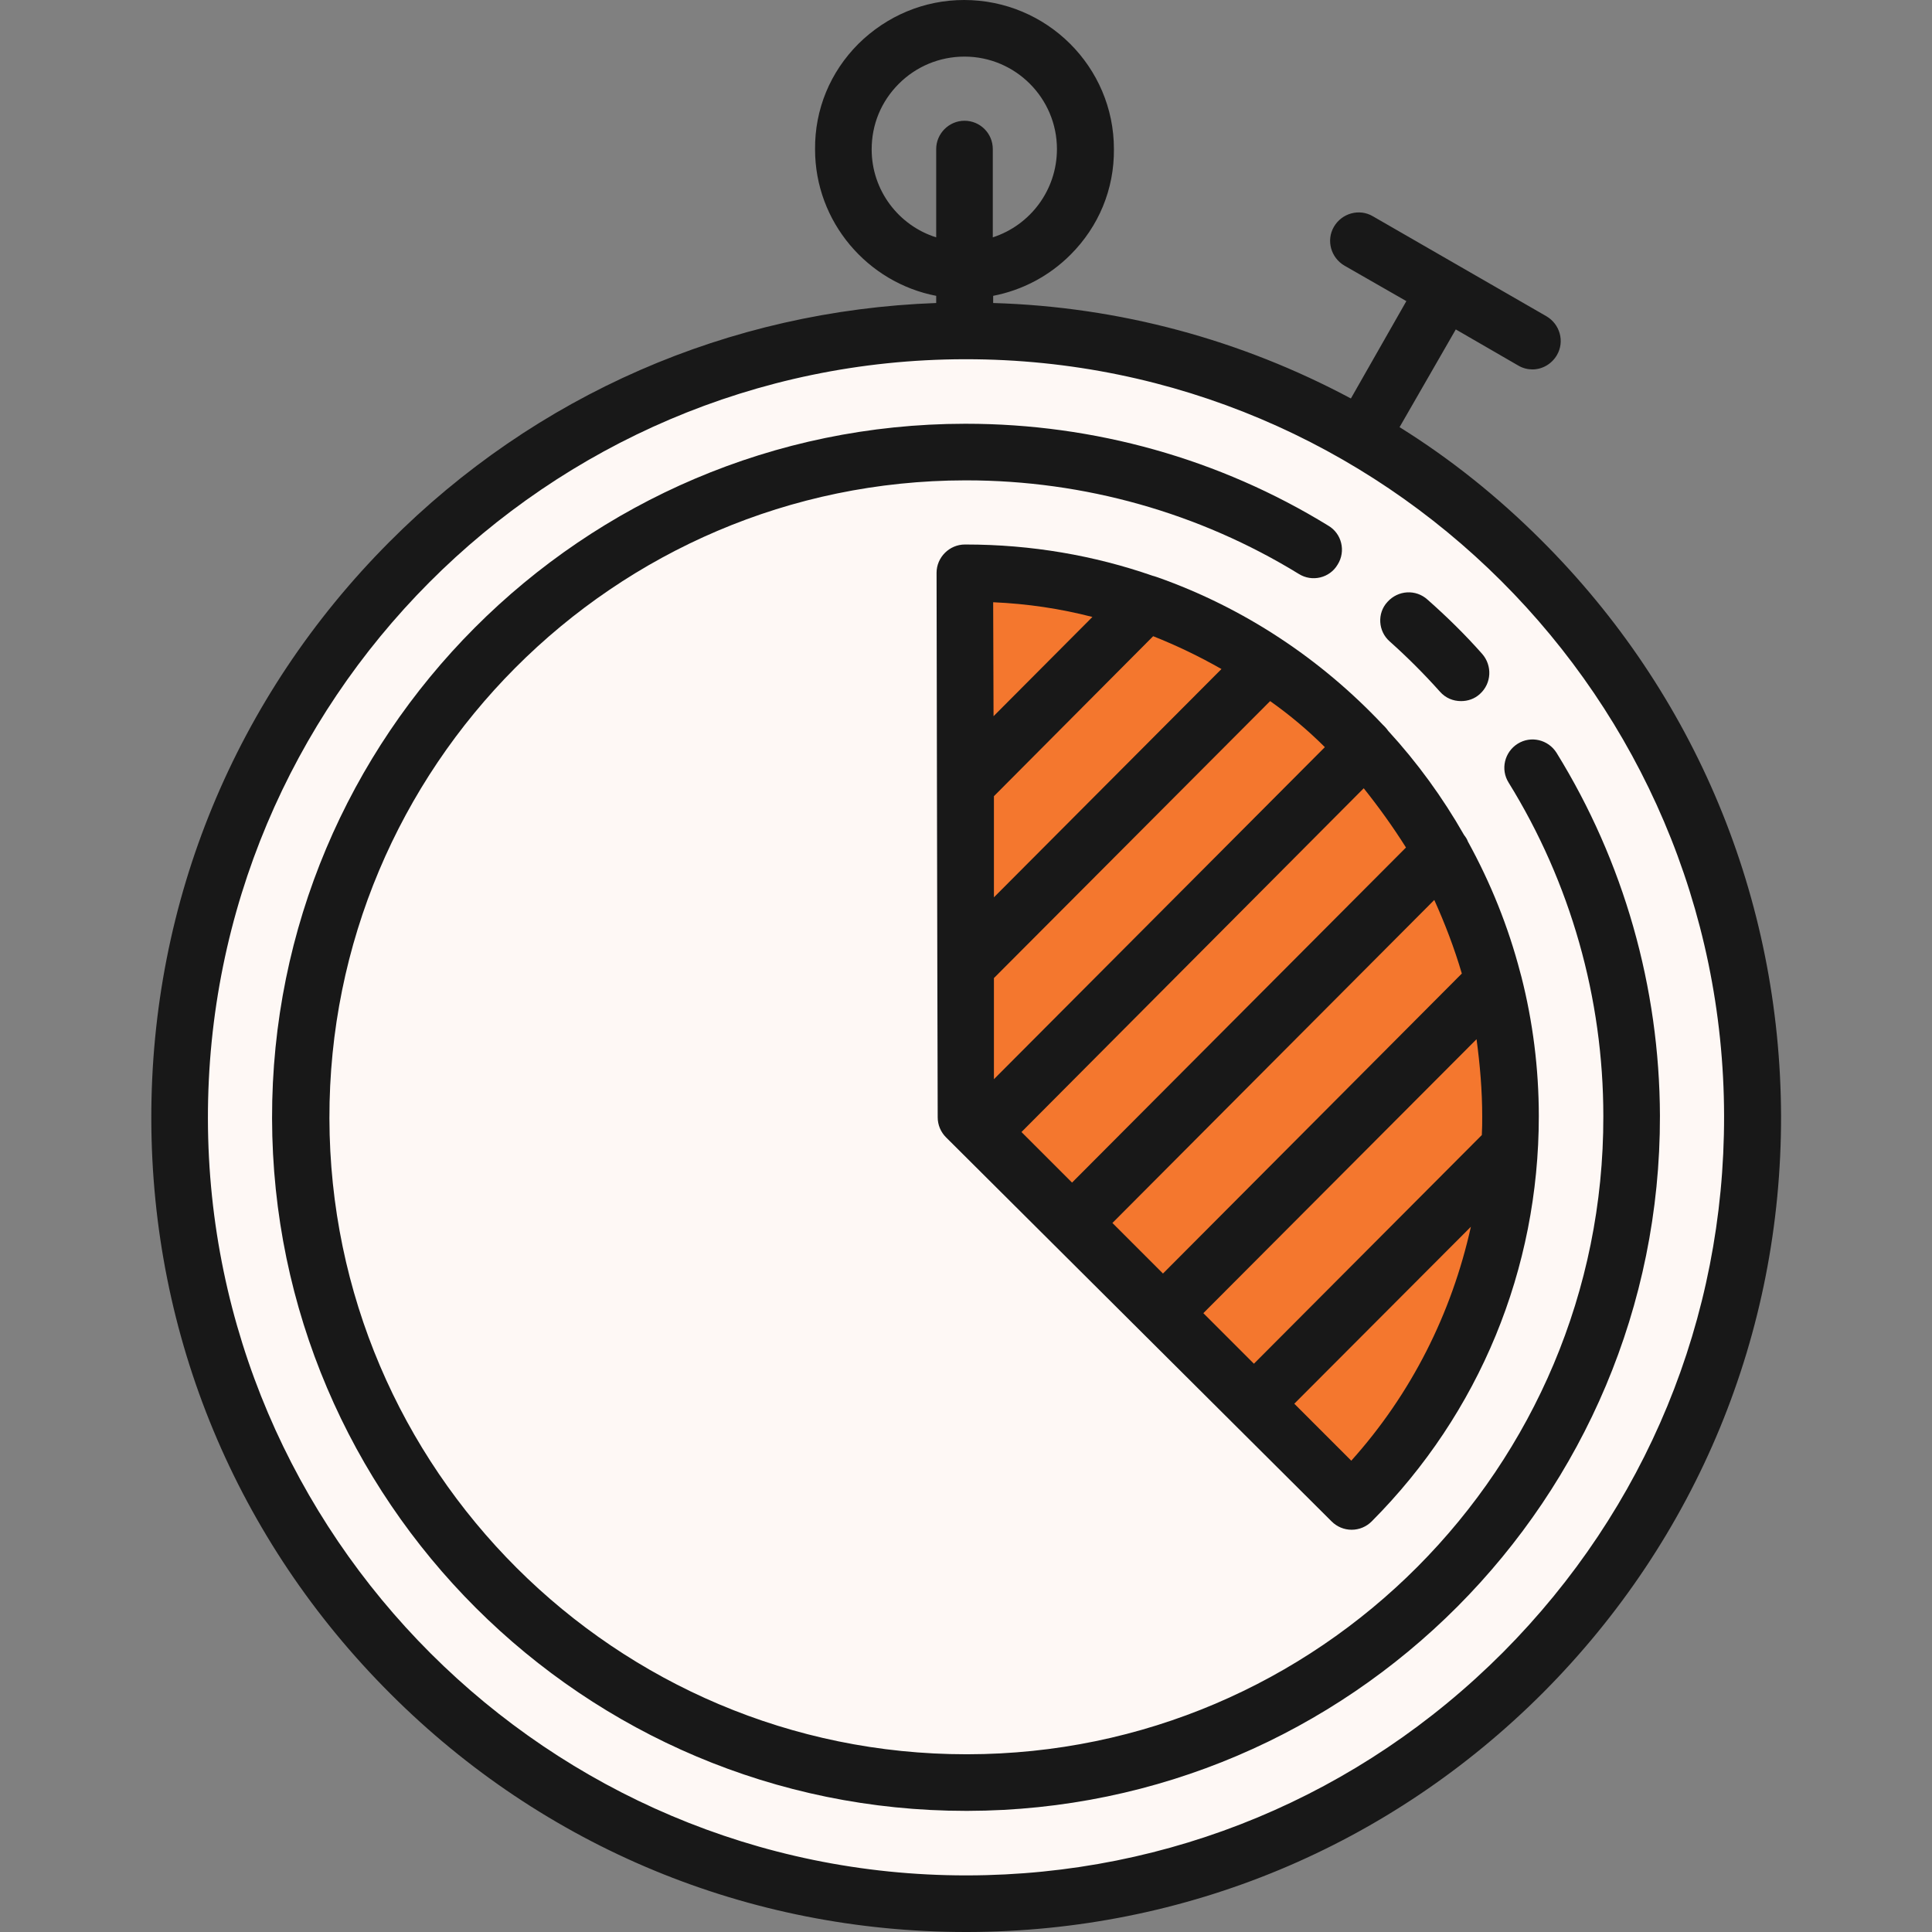
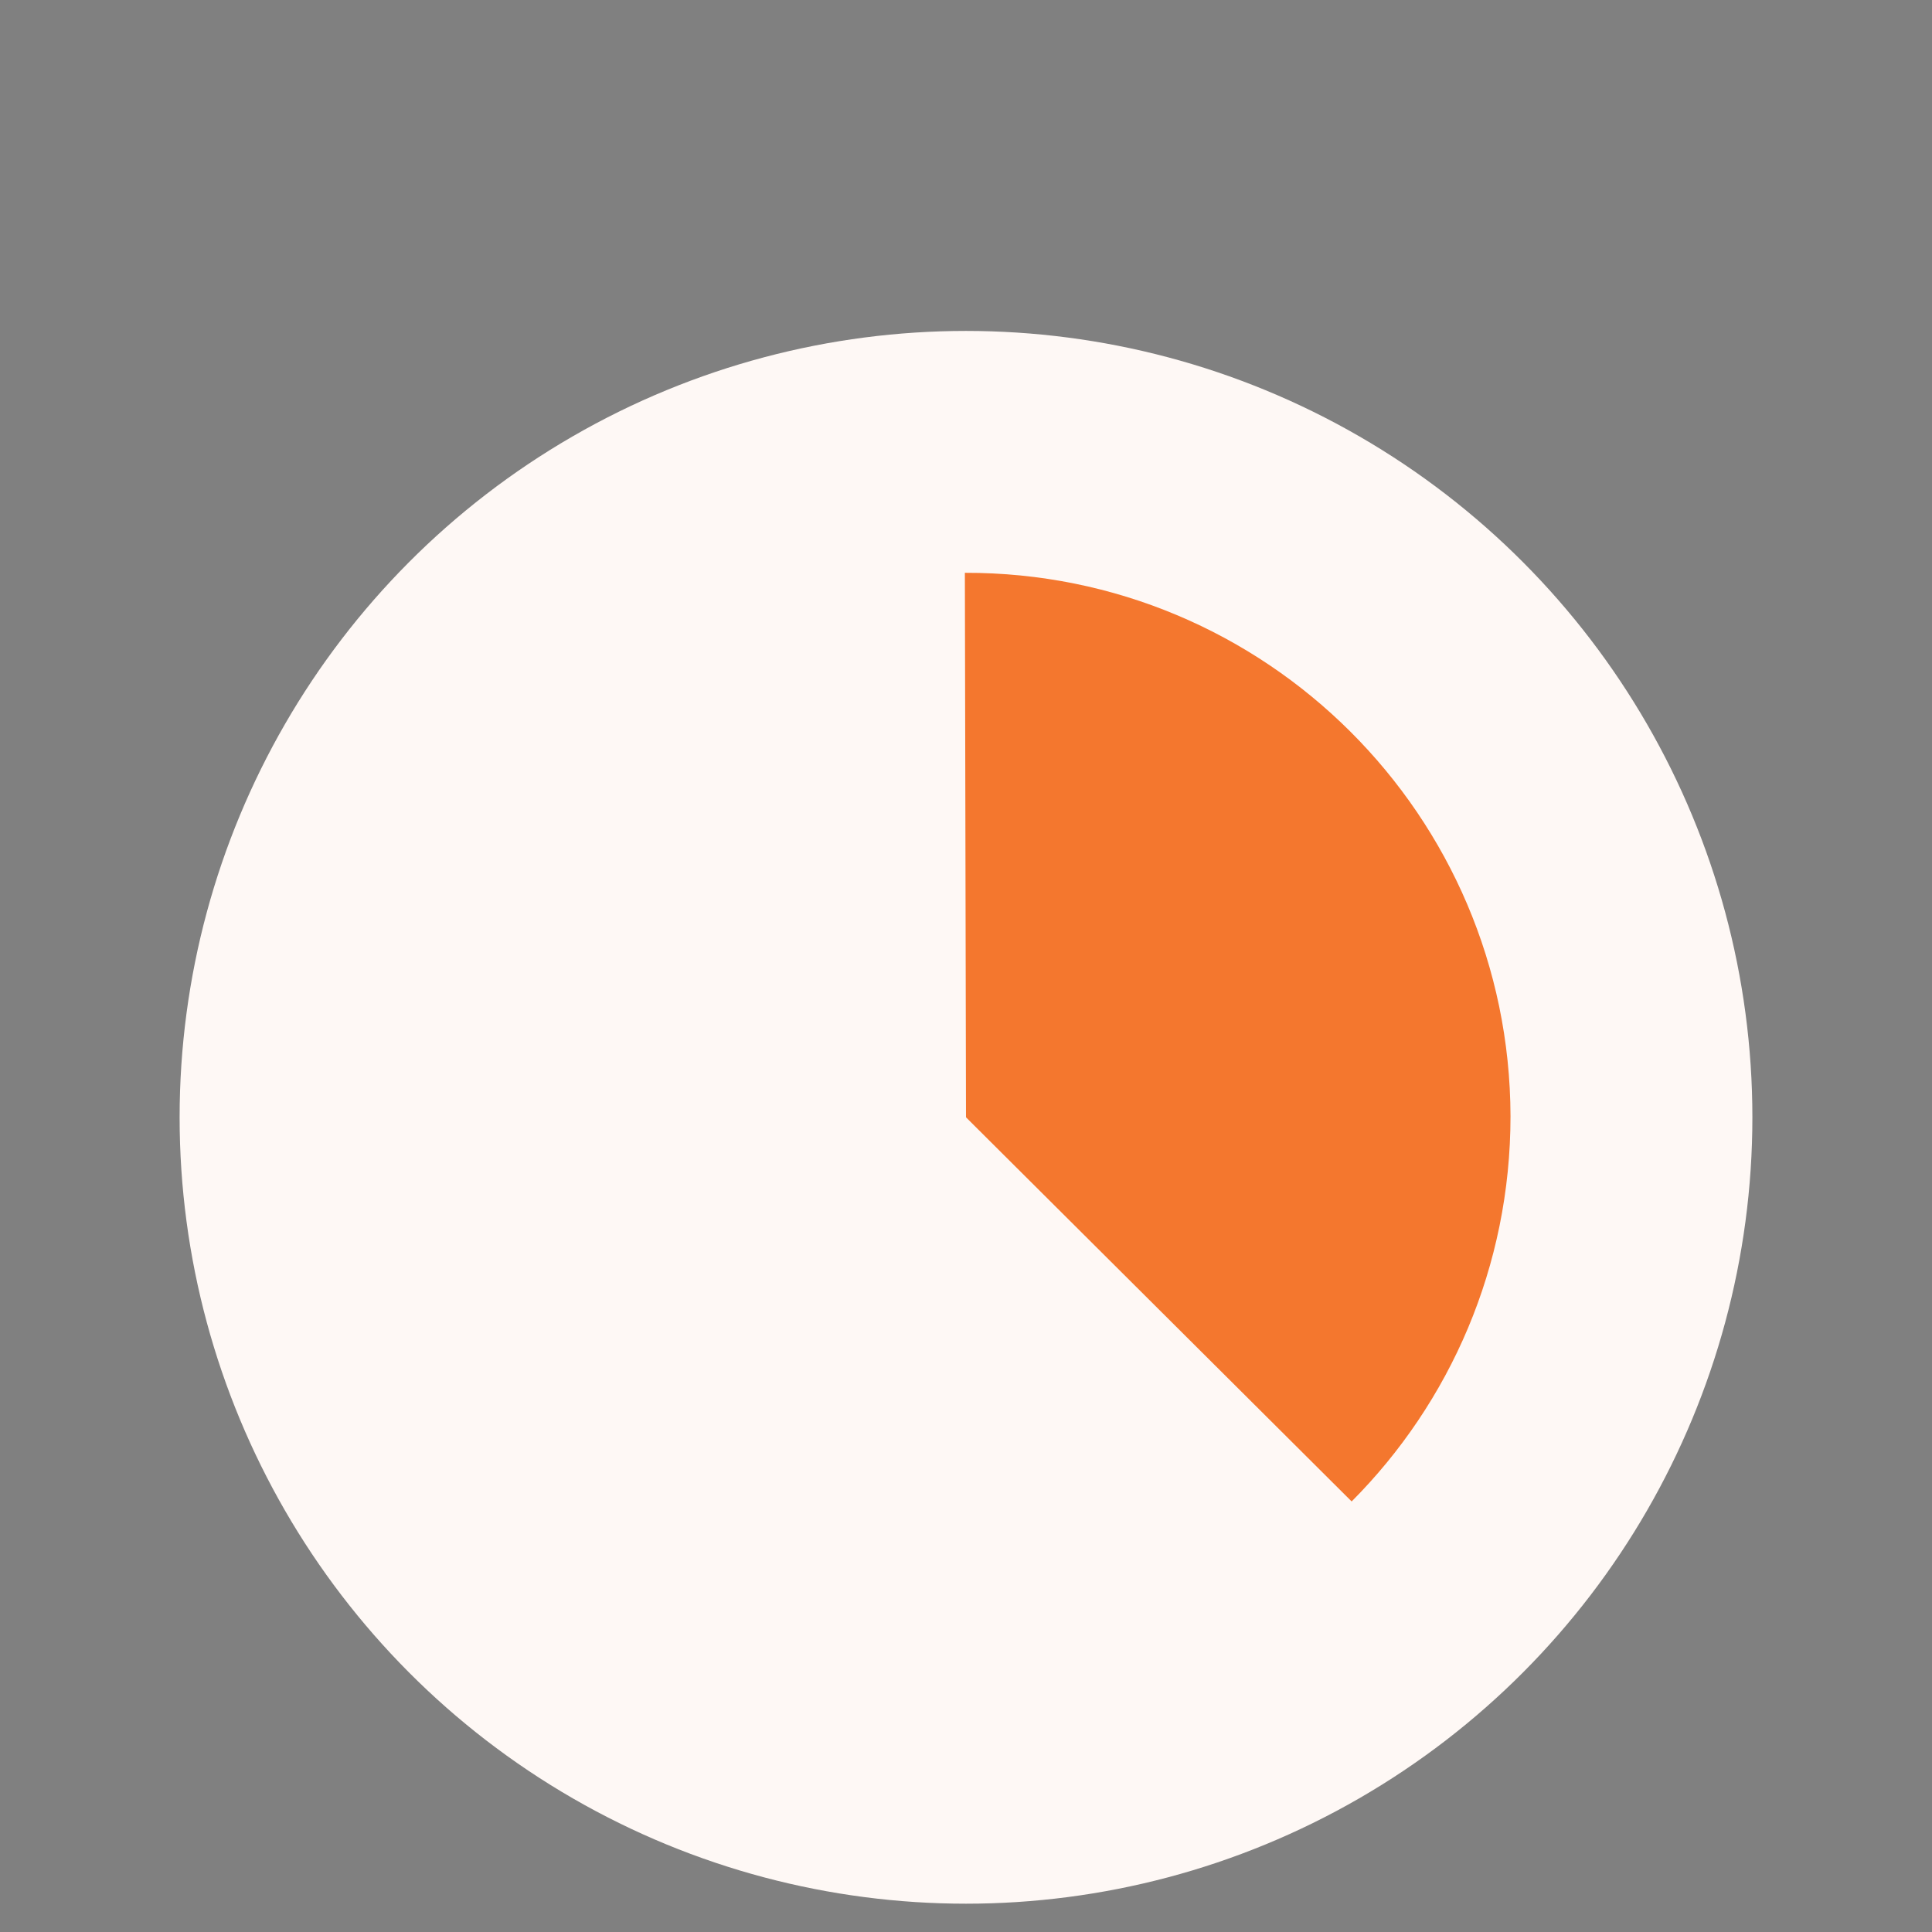
<svg xmlns="http://www.w3.org/2000/svg" version="1.1" id="Layer_1" x="0px" y="0px" viewBox="0 0 512 512" style="enable-background:new 0 0 512 512;" xml:space="preserve">
  <rect x="0" y="0" width="512" height="512" fill="#808080" stroke="none" />
  <style type="text/css">
	.st0{fill:#FEF8F5;}
	.st1{fill:#F4772E;}
	.st2{fill:#181818;}
</style>
  <circle class="st0" cx="256" cy="296.1" r="208.4" />
-   <circle class="st0" cx="256" cy="296.1" r="178.4" />
  <path class="st1" d="M255.7,151.8l0.3,144.3l102.2,101.8c26.1-26.2,42.1-62.3,42.1-102.1C400.1,216.1,335.4,151.6,255.7,151.8z" />
-   <path class="st2" d="M408.5,143.2c-11.5-11.5-24.1-21.6-37.6-30l14.9-25.9l16.6,9.6c1.2,0.7,2.5,1,3.7,1c2.6,0,5.1-1.4,6.5-3.8  c2.1-3.6,0.8-8.2-2.8-10.3l-46-26.5c-3.6-2.1-8.2-0.8-10.3,2.8c-2.1,3.6-0.8,8.2,2.8,10.3l16.4,9.4L358,105.6  c-29-15.5-61.2-24.3-94.8-25.3l0-1.9c7.7-1.5,14.8-5.2,20.5-10.9c7.5-7.5,11.6-17.4,11.5-28c0-21.8-17.8-39.5-39.7-39.5  c-10.6,0-20.5,4.2-28,11.6c-7.5,7.5-11.6,17.4-11.5,28c0,19.2,13.9,35.3,32.1,38.8l0,1.9c-54.9,2-106.1,24.3-145,63.4  c-40.7,40.9-63.1,95.1-63,152.8c0.1,57.6,22.6,111.7,63.4,152.4C144.2,489.6,198.4,512,256,512h0.4c57.7-0.1,111.9-22.7,152.6-63.5  c40.7-40.9,63.1-95.1,63-152.8C471.8,238.1,449.3,183.9,408.5,143.2z M231,39.6c0-6.6,2.5-12.7,7.2-17.4c4.6-4.6,10.8-7.2,17.4-7.2  c13.5,0,24.5,11,24.5,24.5c0,10.9-7.1,20.2-17,23.4l0-23.4c0-4.2-3.4-7.5-7.5-7.5c-4.1,0-7.5,3.4-7.5,7.5l0,23.4  C238.2,59.8,231,50.5,231,39.6z M398.3,437.9c-37.9,38-88.3,59-141.9,59.1H256c-110.6,0-200.7-90-200.9-200.5  C54.9,185.7,144.8,95.4,255.6,95.2h0.4c110.6,0,200.7,89.9,200.9,200.5C457,349.4,436.2,399.8,398.3,437.9z" />
-   <path class="st2" d="M412.5,199.5c-2.2-3.5-6.8-4.6-10.3-2.4c-3.5,2.2-4.6,6.8-2.4,10.3c16.4,26.5,25.1,57.1,25.1,88.4  c0.2,93.1-75.4,169-168.5,169.1c-0.1,0-0.2,0-0.3,0c-92.9,0-168.6-75.5-168.8-168.5c-0.2-93.1,75.4-169,168.5-169.1  c0.1,0,0.2,0,0.3,0c31.2,0,61.7,8.6,88.1,24.8c3.5,2.2,8.2,1.1,10.3-2.5c2.2-3.5,1.1-8.2-2.5-10.3c-28.8-17.7-62-27-96-27  c-0.1,0-0.2,0-0.3,0C154.3,112.4,71.9,195,72.1,296.4c0.2,101.3,82.6,183.5,183.9,183.5c0.1,0,0.2,0,0.4,0  c101.4-0.2,183.7-82.8,183.5-184.2C439.8,261.6,430.3,228.3,412.5,199.5z" />
-   <path class="st2" d="M368.3,170c4.7,4.2,9.1,8.6,13.3,13.3c1.5,1.7,3.5,2.5,5.6,2.5c1.8,0,3.6-0.6,5-1.9c3.1-2.8,3.3-7.5,0.6-10.6  c-4.5-5.1-9.4-9.9-14.5-14.4c-3.1-2.8-7.8-2.5-10.6,0.6C364.9,162.5,365.2,167.3,368.3,170z" />
-   <path class="st2" d="M305.5,152.6c-15.5-5.4-32.2-8.3-49.5-8.3h-0.3c-4.1,0-7.5,3.4-7.5,7.5l0.1,56.1v0l0.1,48.1v0l0.1,40.1  c0,2,0.8,3.9,2.2,5.3l76.3,76l0,0h0l25.9,25.8c1.4,1.4,3.3,2.2,5.3,2.2c0,0,0,0,0,0c2,0,3.9-0.8,5.3-2.2  c28.6-28.7,44.3-66.9,44.3-107.4c0-12.7-1.6-25.1-4.6-36.9c-0.1-0.4-0.2-0.7-0.3-1.1c-3.2-12.3-7.9-23.9-13.9-34.8  c-0.2-0.6-0.6-1.2-1-1.7c-5.7-10-12.4-19.2-20.1-27.6c-0.3-0.4-0.5-0.7-0.9-1.1c-0.2-0.2-0.4-0.4-0.6-0.6  c-16.4-17.4-36.7-30.9-59.6-39C306.4,152.9,306,152.7,305.5,152.6z M323.7,177.3l-60.3,60.5l0-26.8l42.2-42.4  C311.9,171.1,317.9,174,323.7,177.3z M351.1,198l-87.7,88l0-26.8l73.2-73.4C341.7,189.4,346.6,193.5,351.1,198z M372.6,224.6  l-88.5,88.8l-13.4-13.4l90.7-91.1C365.4,213.9,369.2,219.2,372.6,224.6z M387.4,258l-79.2,79.5l-13.4-13.4l85.3-85.6  C382.9,244.7,385.4,251.2,387.4,258z M392.8,295.8c0,1.7,0,3.3-0.1,5l-60.4,60.6l-13.4-13.4l72.4-72.6  C392.2,282.1,392.8,288.9,392.8,295.8z M289.5,163.5l-26.2,26.3l-0.1-30.2C272.3,160,281,161.3,289.5,163.5z M358.1,387.1  l-15.1-15.1l46.8-46.9C384.7,348.1,374,369.4,358.1,387.1z" />
</svg>